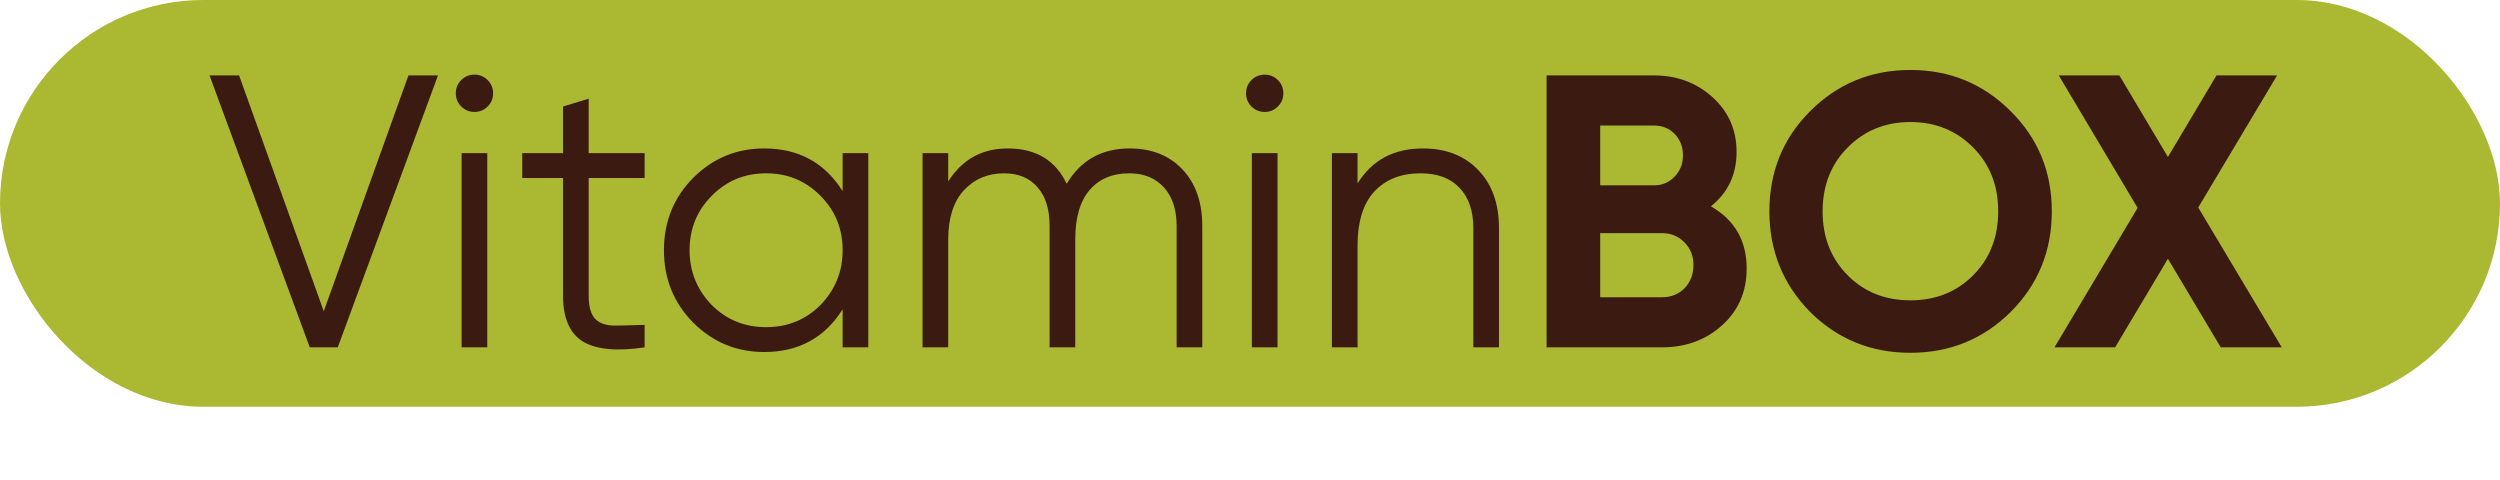
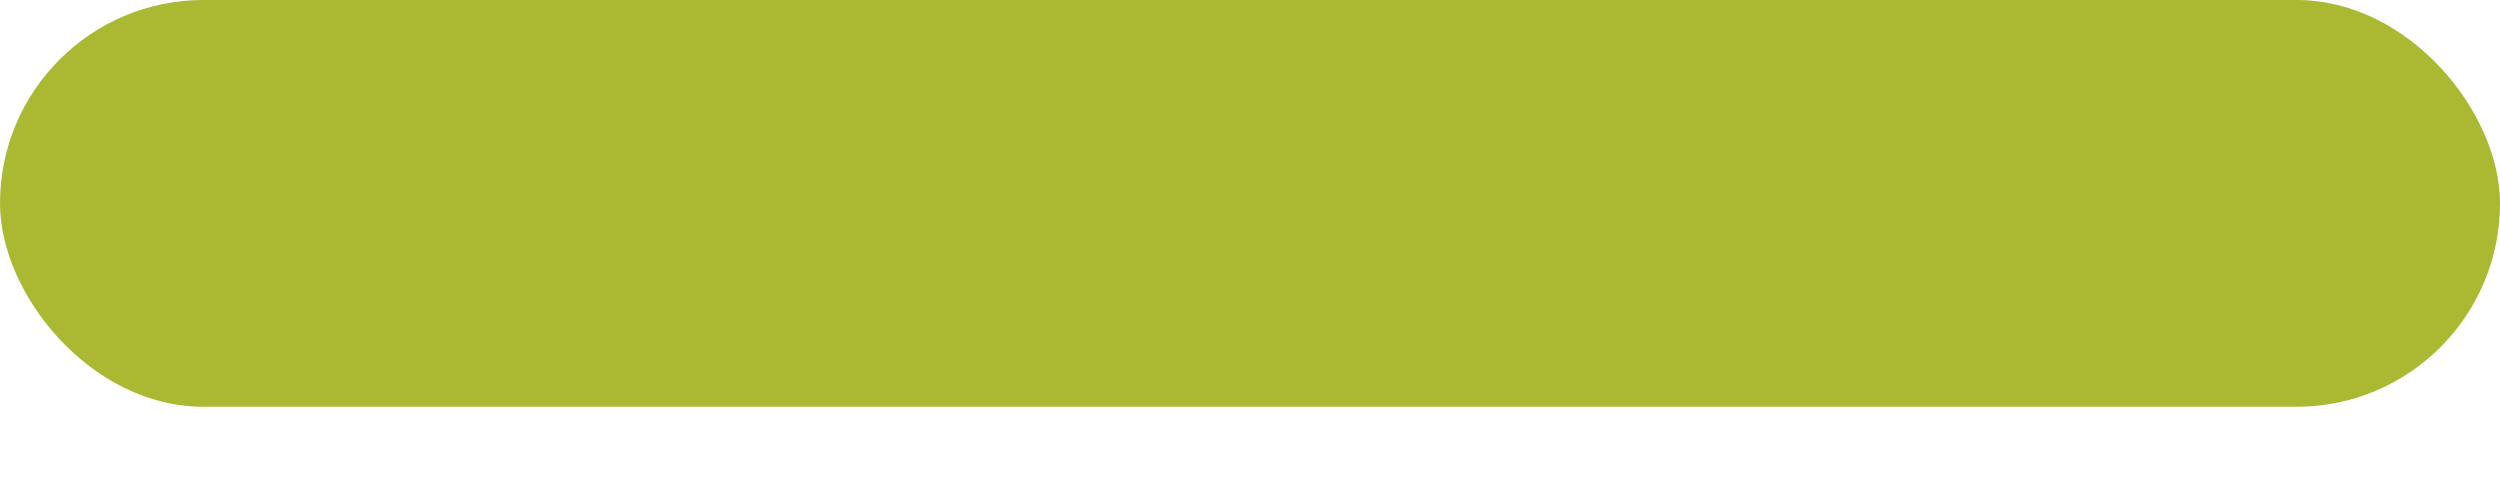
<svg xmlns="http://www.w3.org/2000/svg" width="547" height="105" viewBox="0 0 547 105" fill="none">
  <rect width="547" height="89" rx="44.5" fill="#ABB832" />
-   <path d="M73.9 76H67.78L45.85 16.5H52.31L70.84 68.095L89.37 16.5H95.83L73.9 76ZM107.889 20.41C107.889 21.543 107.492 22.507 106.699 23.3C105.905 24.093 104.942 24.49 103.809 24.49C102.675 24.49 101.712 24.093 100.919 23.3C100.125 22.507 99.729 21.543 99.729 20.41C99.729 19.277 100.125 18.313 100.919 17.52C101.712 16.727 102.675 16.33 103.809 16.33C104.942 16.33 105.905 16.727 106.699 17.52C107.492 18.313 107.889 19.277 107.889 20.41ZM106.614 76H101.004V33.5H106.614V76ZM141.043 33.5V38.94H128.803V64.695C128.803 67.018 129.257 68.69 130.163 69.71C131.07 70.673 132.43 71.183 134.243 71.24C136.057 71.24 138.323 71.183 141.043 71.07V76C134.98 76.907 130.475 76.482 127.528 74.725C124.638 72.912 123.193 69.568 123.193 64.695V38.94H114.268V33.5H123.193V23.3L128.803 21.6V33.5H141.043ZM184.37 41.83V33.5H189.98V76H184.37V67.67C180.46 73.903 174.737 77.02 167.2 77.02C161.137 77.02 155.952 74.867 151.645 70.56C147.395 66.253 145.27 60.983 145.27 54.75C145.27 48.517 147.395 43.247 151.645 38.94C155.952 34.633 161.137 32.48 167.2 32.48C174.737 32.48 180.46 35.597 184.37 41.83ZM155.725 66.735C158.955 69.965 162.922 71.58 167.625 71.58C172.328 71.58 176.295 69.965 179.525 66.735C182.755 63.392 184.37 59.397 184.37 54.75C184.37 50.047 182.755 46.08 179.525 42.85C176.295 39.563 172.328 37.92 167.625 37.92C162.922 37.92 158.955 39.563 155.725 42.85C152.495 46.08 150.88 50.047 150.88 54.75C150.88 59.397 152.495 63.392 155.725 66.735ZM247.163 32.48C251.98 32.48 255.833 34.01 258.723 37.07C261.613 40.13 263.058 44.267 263.058 49.48V76H257.448V49.48C257.448 45.853 256.513 43.02 254.643 40.98C252.773 38.94 250.252 37.92 247.078 37.92C243.395 37.92 240.505 39.138 238.408 41.575C236.312 44.012 235.263 47.638 235.263 52.455V76H229.653V49.48C229.653 45.797 228.775 42.963 227.018 40.98C225.262 38.94 222.825 37.92 219.708 37.92C216.138 37.92 213.192 39.167 210.868 41.66C208.602 44.153 207.468 47.752 207.468 52.455V76H201.858V33.5H207.468V39.705C210.528 34.888 214.863 32.48 220.473 32.48C226.65 32.48 230.957 35.058 233.393 40.215C236.453 35.058 241.043 32.48 247.163 32.48ZM280.794 20.41C280.794 21.543 280.397 22.507 279.604 23.3C278.811 24.093 277.847 24.49 276.714 24.49C275.581 24.49 274.617 24.093 273.824 23.3C273.031 22.507 272.634 21.543 272.634 20.41C272.634 19.277 273.031 18.313 273.824 17.52C274.617 16.727 275.581 16.33 276.714 16.33C277.847 16.33 278.811 16.727 279.604 17.52C280.397 18.313 280.794 19.277 280.794 20.41ZM279.519 76H273.909V33.5H279.519V76ZM311.314 32.48C316.414 32.48 320.465 34.067 323.469 37.24C326.472 40.357 327.974 44.578 327.974 49.905V76H322.364V49.905C322.364 46.108 321.344 43.162 319.304 41.065C317.32 38.968 314.487 37.92 310.804 37.92C306.554 37.92 303.182 39.252 300.689 41.915C298.252 44.578 297.034 48.517 297.034 53.73V76H291.424V33.5H297.034V40.13C300.207 35.03 304.967 32.48 311.314 32.48ZM374.351 45.145C379.564 48.148 382.171 52.682 382.171 58.745C382.171 63.788 380.386 67.925 376.816 71.155C373.246 74.385 368.854 76 363.641 76H338.396V16.5H361.856C366.899 16.5 371.178 18.087 374.691 21.26C378.204 24.433 379.961 28.428 379.961 33.245C379.961 38.175 378.091 42.142 374.351 45.145ZM361.856 27.465H350.126V40.555H361.856C363.669 40.555 365.171 39.932 366.361 38.685C367.608 37.438 368.231 35.88 368.231 34.01C368.231 32.14 367.636 30.582 366.446 29.335C365.256 28.088 363.726 27.465 361.856 27.465ZM350.126 65.035H363.641C365.624 65.035 367.268 64.383 368.571 63.08C369.874 61.72 370.526 60.02 370.526 57.98C370.526 55.997 369.874 54.353 368.571 53.05C367.268 51.69 365.624 51.01 363.641 51.01H350.126V65.035ZM439.926 68.265C433.919 74.215 426.609 77.19 417.996 77.19C409.383 77.19 402.073 74.215 396.066 68.265C390.116 62.202 387.141 54.863 387.141 46.25C387.141 37.58 390.116 30.27 396.066 24.32C402.073 18.313 409.383 15.31 417.996 15.31C426.609 15.31 433.919 18.313 439.926 24.32C445.933 30.27 448.936 37.58 448.936 46.25C448.936 54.92 445.933 62.258 439.926 68.265ZM404.311 60.275C407.938 63.902 412.499 65.715 417.996 65.715C423.493 65.715 428.054 63.902 431.681 60.275C435.364 56.592 437.206 51.917 437.206 46.25C437.206 40.583 435.364 35.908 431.681 32.225C427.998 28.542 423.436 26.7 417.996 26.7C412.556 26.7 407.994 28.542 404.311 32.225C400.628 35.908 398.786 40.583 398.786 46.25C398.786 51.917 400.628 56.592 404.311 60.275ZM480.973 45.4L499.248 76H485.903L474.343 56.62L462.783 76H449.523L467.713 45.485L450.458 16.5H463.718L474.343 34.35L484.968 16.5H498.228L480.973 45.4Z" fill="#3B1A11" />
</svg>